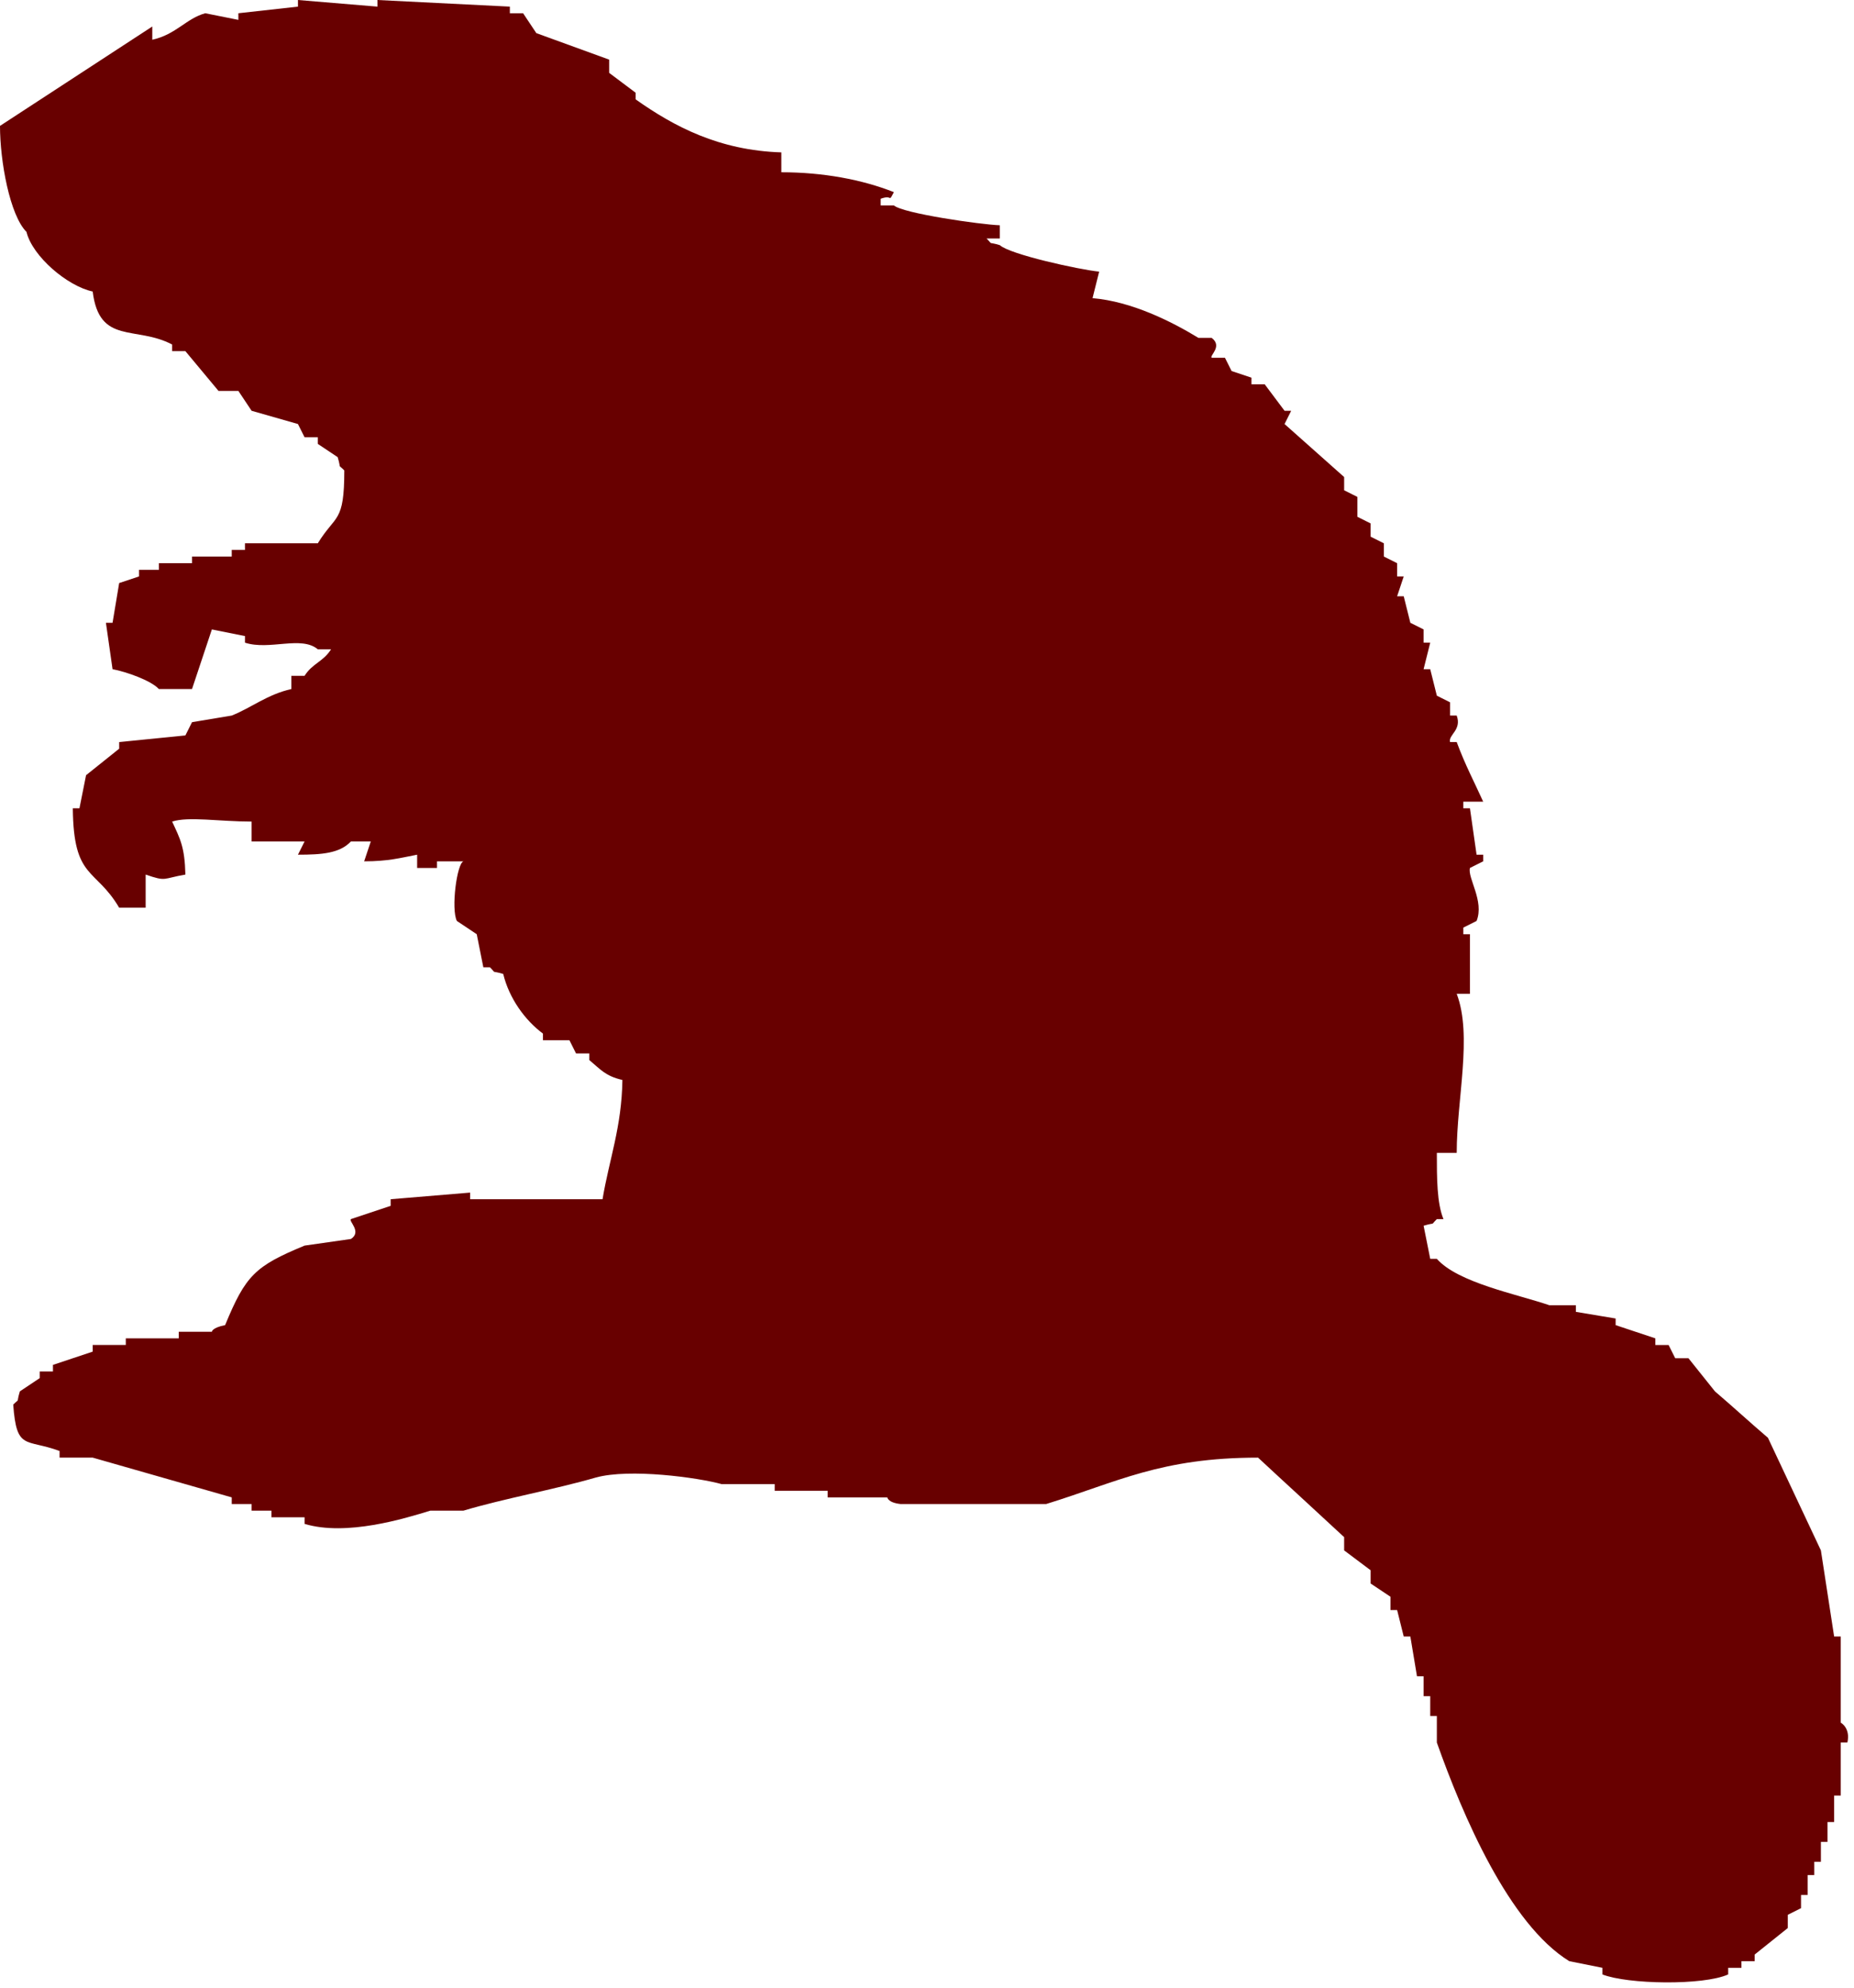
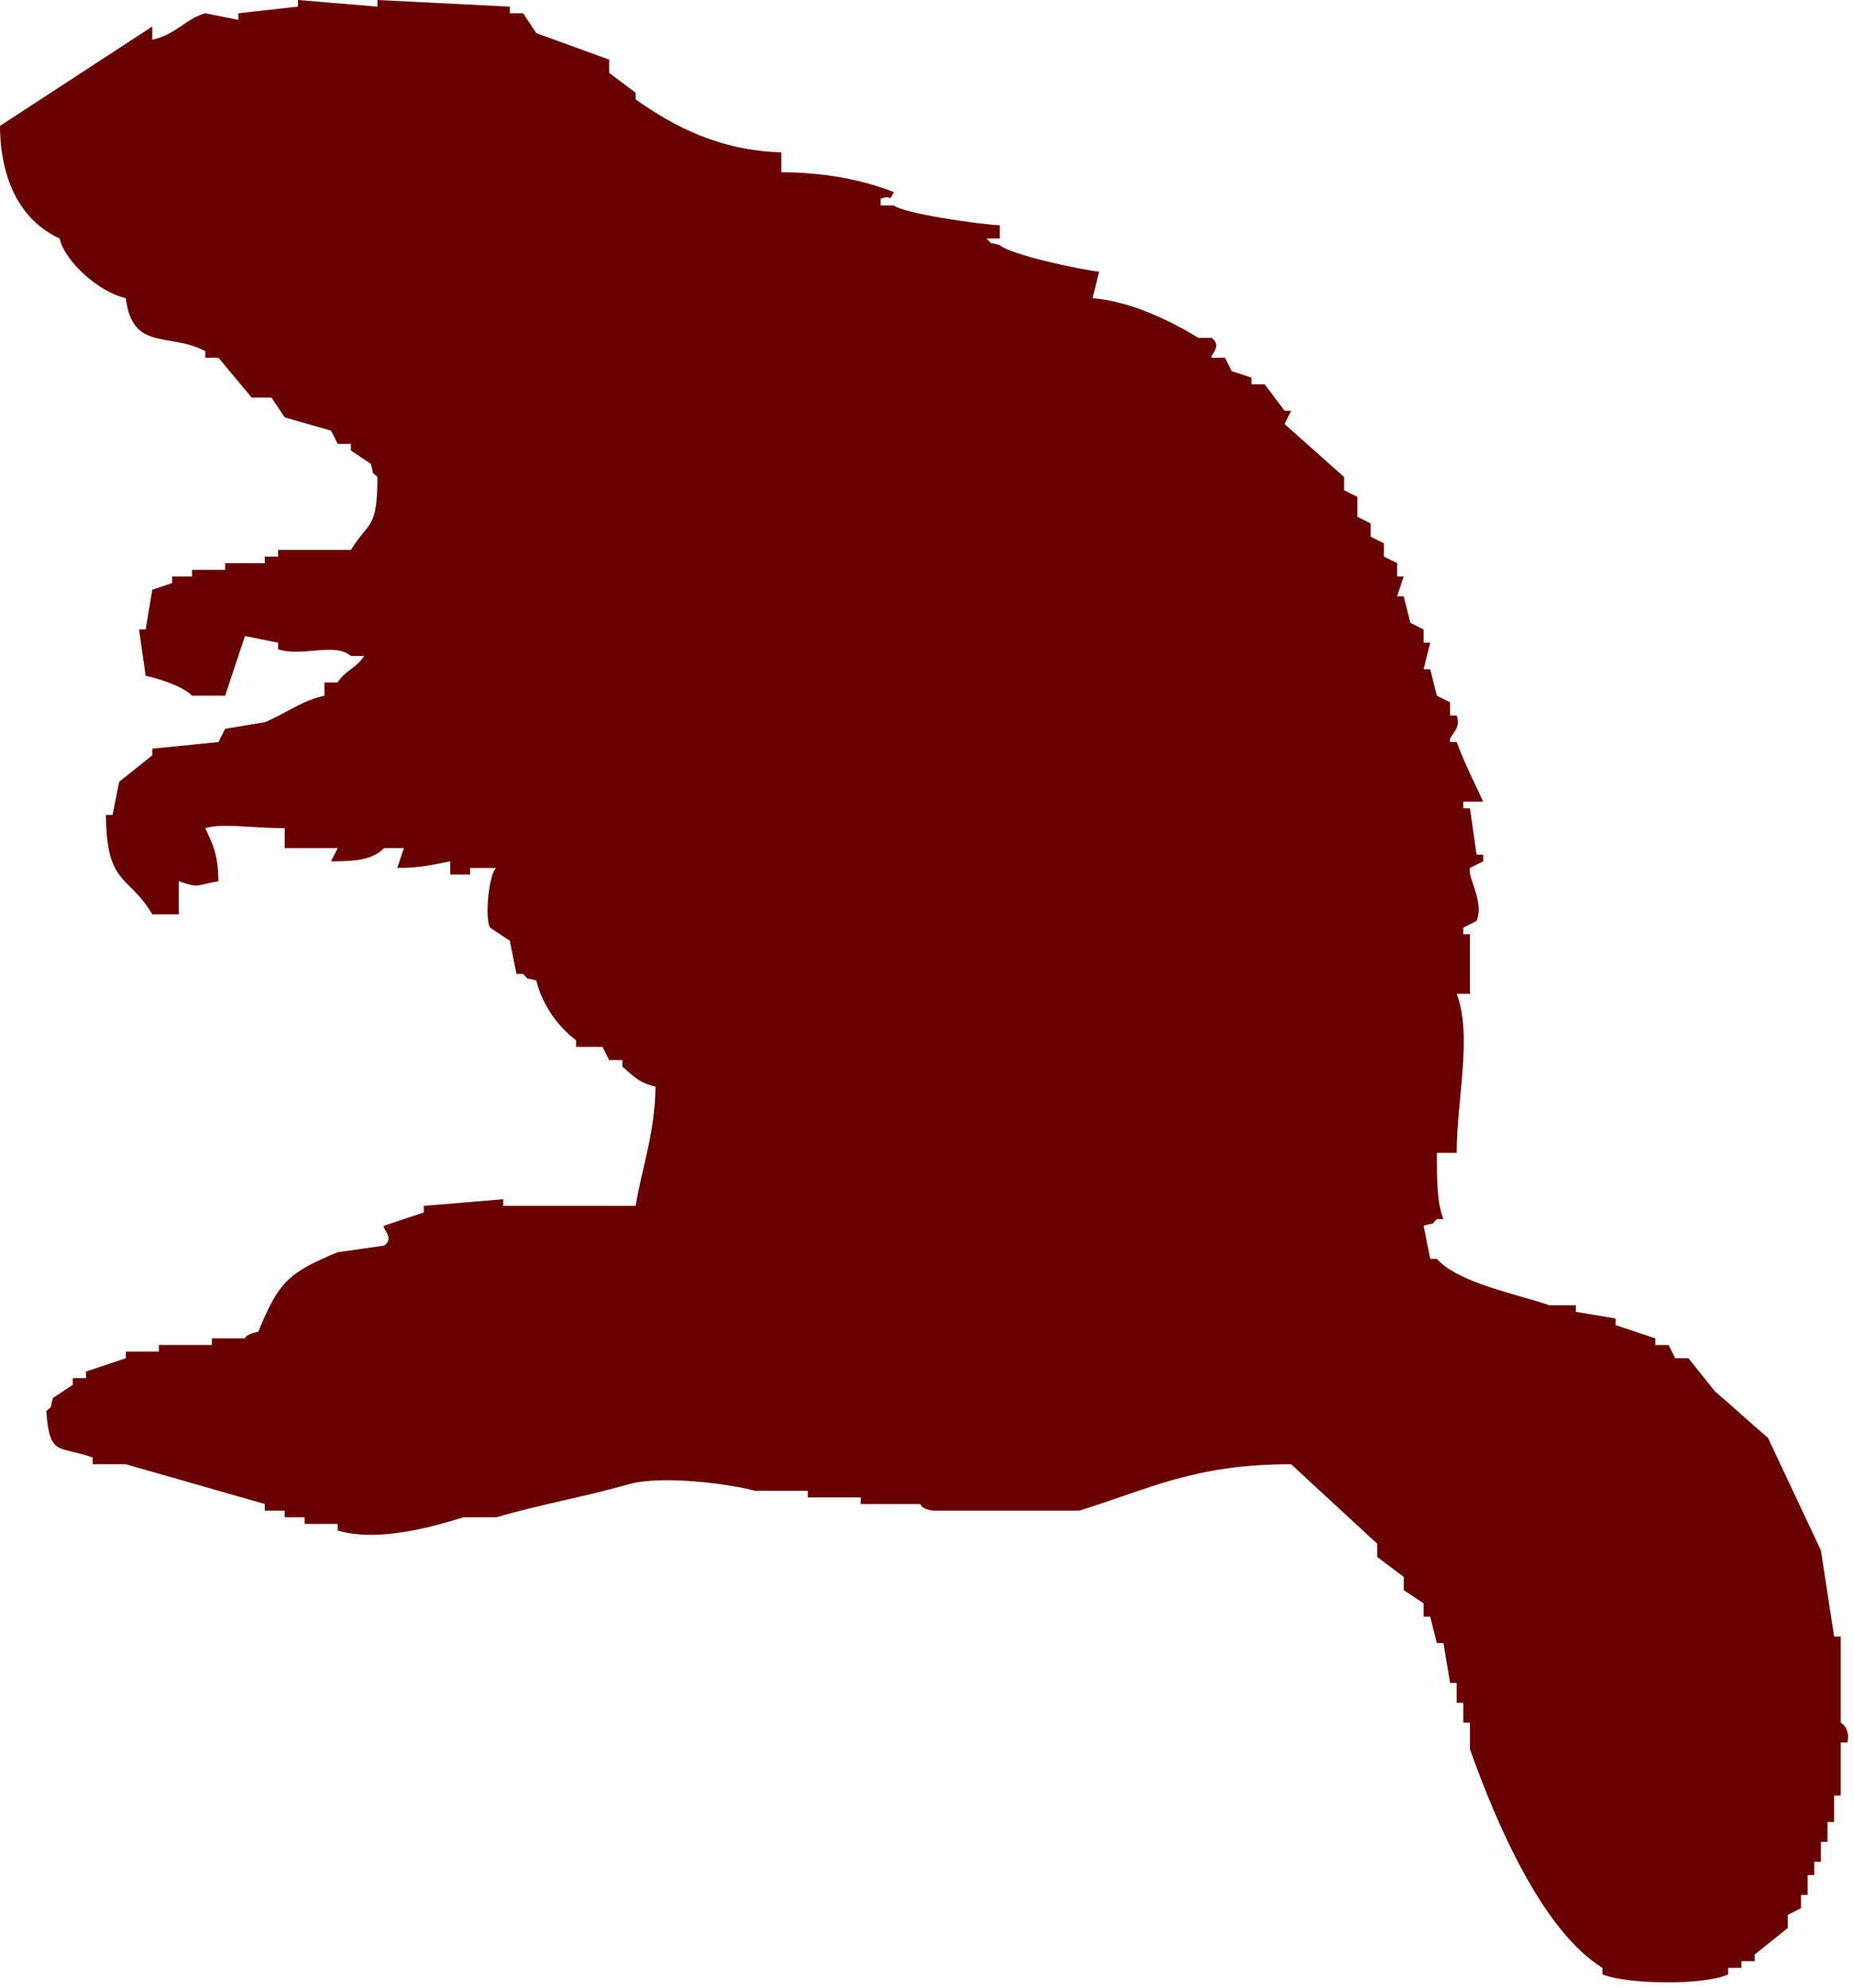
<svg xmlns="http://www.w3.org/2000/svg" id="Layer_1" data-name="Layer 1" version="1.1" viewBox="0 0 280 300">
  <defs>
    <style>
      .cls-1 {
        fill: #680000;
        fill-rule: evenodd;
        stroke-width: 0px;
      }
    </style>
  </defs>
-   <path class="cls-1" d="M92,9v2c1.3,1,2.7,2,4,3v1c5.8,4.1,12.6,7.7,22,8v3c6.3,0,12.2,1.1,17,3-.9,1.7-.1.3-2,1v1h2c1.3,1.2,13.1,2.9,16,3v2h-2c1.1,1.1,0,.4,2,1,1.5,1.4,12,3.7,15,4l-1,4c5.9.5,11.9,3.5,16,6h2c1.7,1.3-.4,2.7,0,3h2l1,2,3,1v1h2l3,4h1l-1,2,9,8v2l2,1v3l2,1v2l2,1v2l2,1v2h1l-1,3h1l1,4,2,1v2h1l-1,4h1l1,4,2,1v2h1c.8,2.2-1.3,2.9-1,4h1c1.3,3.5,2.6,5.9,4,9h-3v1h1l1,7h1v1l-2,1c-.4,1.5,2.2,5,1,8l-2,1v1h1v9h-2c2.4,6.3,0,15.9,0,24h-3c0,3.8,0,7.6,1,10h-1c-1.1,1.1,0,.4-2,1l1,5h1c3.2,3.6,12,5.3,17,7h4v1l6,1v1l6,2v1h2l1,2h2l4,5c2.7,2.3,5.3,4.7,8,7l8,17,2,13h1v13s1.5.8,1,3h-1v8h-1v4h-1v3h-1v3h-1v2h-1v3h-1v2l-2,1v2l-5,4v1h-2v1h-2v1c-3.8,1.7-15.2,1.5-19,0v-1l-5-1c-9.1-5.6-16.1-22-20-33v-4h-1v-3h-1v-3h-1l-1-6h-1l-1-4h-1v-2l-3-2v-2l-4-3v-2c-4.3-4-8.7-8-13-12-14.7,0-21.3,3.7-32,7h-22c-1.9-.2-2-1-2-1h-9v-1h-8v-1h-8c-3.6-1-13.9-2.4-19-1-6.2,1.8-14,3.2-20,5h-5c-3.9,1.2-12.7,3.9-19,2v-1h-5v-1h-3v-1h-3v-1l-21-6h-5v-1c-5.1-1.9-6.5,0-7-7,1.1-1.1.4,0,1-2l3-2v-1h2v-1l6-2v-1h5v-1h8v-1h5s0-.6,2-1c3.1-7.5,4.5-8.9,12-12l7-1c1.7-1.1-.4-2.7,0-3l6-2v-1l12-1v1h20c1-6,2.9-10.9,3-18-2.6-.6-3.3-1.6-5-3v-1h-2l-1-2h-4v-1c-2.7-2-5.1-5.3-6-9-2-.6-.9.1-2-1h-1l-1-5-3-2c-.9-1.8,0-8.7,1-9h-4v1h-3v-2c-2.6.5-4.4,1-8,1l1-3h-3c-1.7,1.8-4.4,2-8,2l1-2h-8v-3c-4.9,0-9.5-.8-12,0,1.2,2.6,1.9,3.8,2,8-3.5.6-2.8,1.1-6,0v5h-4c-3.6-6.1-6.9-4.2-7-15h1l1-5,5-4v-1l10-1,1-2,6-1c3-1.2,5.4-3.2,9-4v-2h2c1.2-1.9,2.8-2.1,4-4h-2c-2.5-2.1-7.3.2-11-1v-1l-5-1-3,9h-5c-1.2-1.3-4.9-2.6-7-3l-1-7h1l1-6,3-1v-1h3v-1h5v-1h6v-1h2v-1h11c2.7-4.4,4-3,4-11-1.1-1.1-.4,0-1-2l-3-2v-1h-2l-1-2-7-2-2-3h-3l-5-6h-2v-1c-5.5-2.9-11,.1-12-8-3.8-.8-9.1-5.3-10-9C1.5,32.5,0,24.4,0,19L23,4v2c3.6-.8,5.1-3.2,8-4l5,1v-1l9-1V0l12,1V0l20,1v1h2l2,3,11,4Z" />
+   <path class="cls-1" d="M92,9v2c1.3,1,2.7,2,4,3v1c5.8,4.1,12.6,7.7,22,8v3c6.3,0,12.2,1.1,17,3-.9,1.7-.1.3-2,1v1h2c1.3,1.2,13.1,2.9,16,3v2h-2c1.1,1.1,0,.4,2,1,1.5,1.4,12,3.7,15,4l-1,4c5.9.5,11.9,3.5,16,6h2c1.7,1.3-.4,2.7,0,3h2l1,2,3,1v1h2l3,4h1l-1,2,9,8v2l2,1v3l2,1v2l2,1v2l2,1v2h1l-1,3h1l1,4,2,1v2h1l-1,4h1l1,4,2,1v2h1c.8,2.2-1.3,2.9-1,4h1c1.3,3.5,2.6,5.9,4,9h-3v1h1l1,7h1v1l-2,1c-.4,1.5,2.2,5,1,8l-2,1v1h1v9h-2c2.4,6.3,0,15.9,0,24h-3c0,3.8,0,7.6,1,10h-1c-1.1,1.1,0,.4-2,1l1,5h1c3.2,3.6,12,5.3,17,7h4v1l6,1v1l6,2v1h2l1,2h2l4,5c2.7,2.3,5.3,4.7,8,7l8,17,2,13h1v13s1.5.8,1,3h-1v8h-1v4h-1v3h-1v3h-1v2h-1v3h-1v2l-2,1v2l-5,4v1h-2v1h-2v1c-3.8,1.7-15.2,1.5-19,0v-1c-9.1-5.6-16.1-22-20-33v-4h-1v-3h-1v-3h-1l-1-6h-1l-1-4h-1v-2l-3-2v-2l-4-3v-2c-4.3-4-8.7-8-13-12-14.7,0-21.3,3.7-32,7h-22c-1.9-.2-2-1-2-1h-9v-1h-8v-1h-8c-3.6-1-13.9-2.4-19-1-6.2,1.8-14,3.2-20,5h-5c-3.9,1.2-12.7,3.9-19,2v-1h-5v-1h-3v-1h-3v-1l-21-6h-5v-1c-5.1-1.9-6.5,0-7-7,1.1-1.1.4,0,1-2l3-2v-1h2v-1l6-2v-1h5v-1h8v-1h5s0-.6,2-1c3.1-7.5,4.5-8.9,12-12l7-1c1.7-1.1-.4-2.7,0-3l6-2v-1l12-1v1h20c1-6,2.9-10.9,3-18-2.6-.6-3.3-1.6-5-3v-1h-2l-1-2h-4v-1c-2.7-2-5.1-5.3-6-9-2-.6-.9.1-2-1h-1l-1-5-3-2c-.9-1.8,0-8.7,1-9h-4v1h-3v-2c-2.6.5-4.4,1-8,1l1-3h-3c-1.7,1.8-4.4,2-8,2l1-2h-8v-3c-4.9,0-9.5-.8-12,0,1.2,2.6,1.9,3.8,2,8-3.5.6-2.8,1.1-6,0v5h-4c-3.6-6.1-6.9-4.2-7-15h1l1-5,5-4v-1l10-1,1-2,6-1c3-1.2,5.4-3.2,9-4v-2h2c1.2-1.9,2.8-2.1,4-4h-2c-2.5-2.1-7.3.2-11-1v-1l-5-1-3,9h-5c-1.2-1.3-4.9-2.6-7-3l-1-7h1l1-6,3-1v-1h3v-1h5v-1h6v-1h2v-1h11c2.7-4.4,4-3,4-11-1.1-1.1-.4,0-1-2l-3-2v-1h-2l-1-2-7-2-2-3h-3l-5-6h-2v-1c-5.5-2.9-11,.1-12-8-3.8-.8-9.1-5.3-10-9C1.5,32.5,0,24.4,0,19L23,4v2c3.6-.8,5.1-3.2,8-4l5,1v-1l9-1V0l12,1V0l20,1v1h2l2,3,11,4Z" />
</svg>